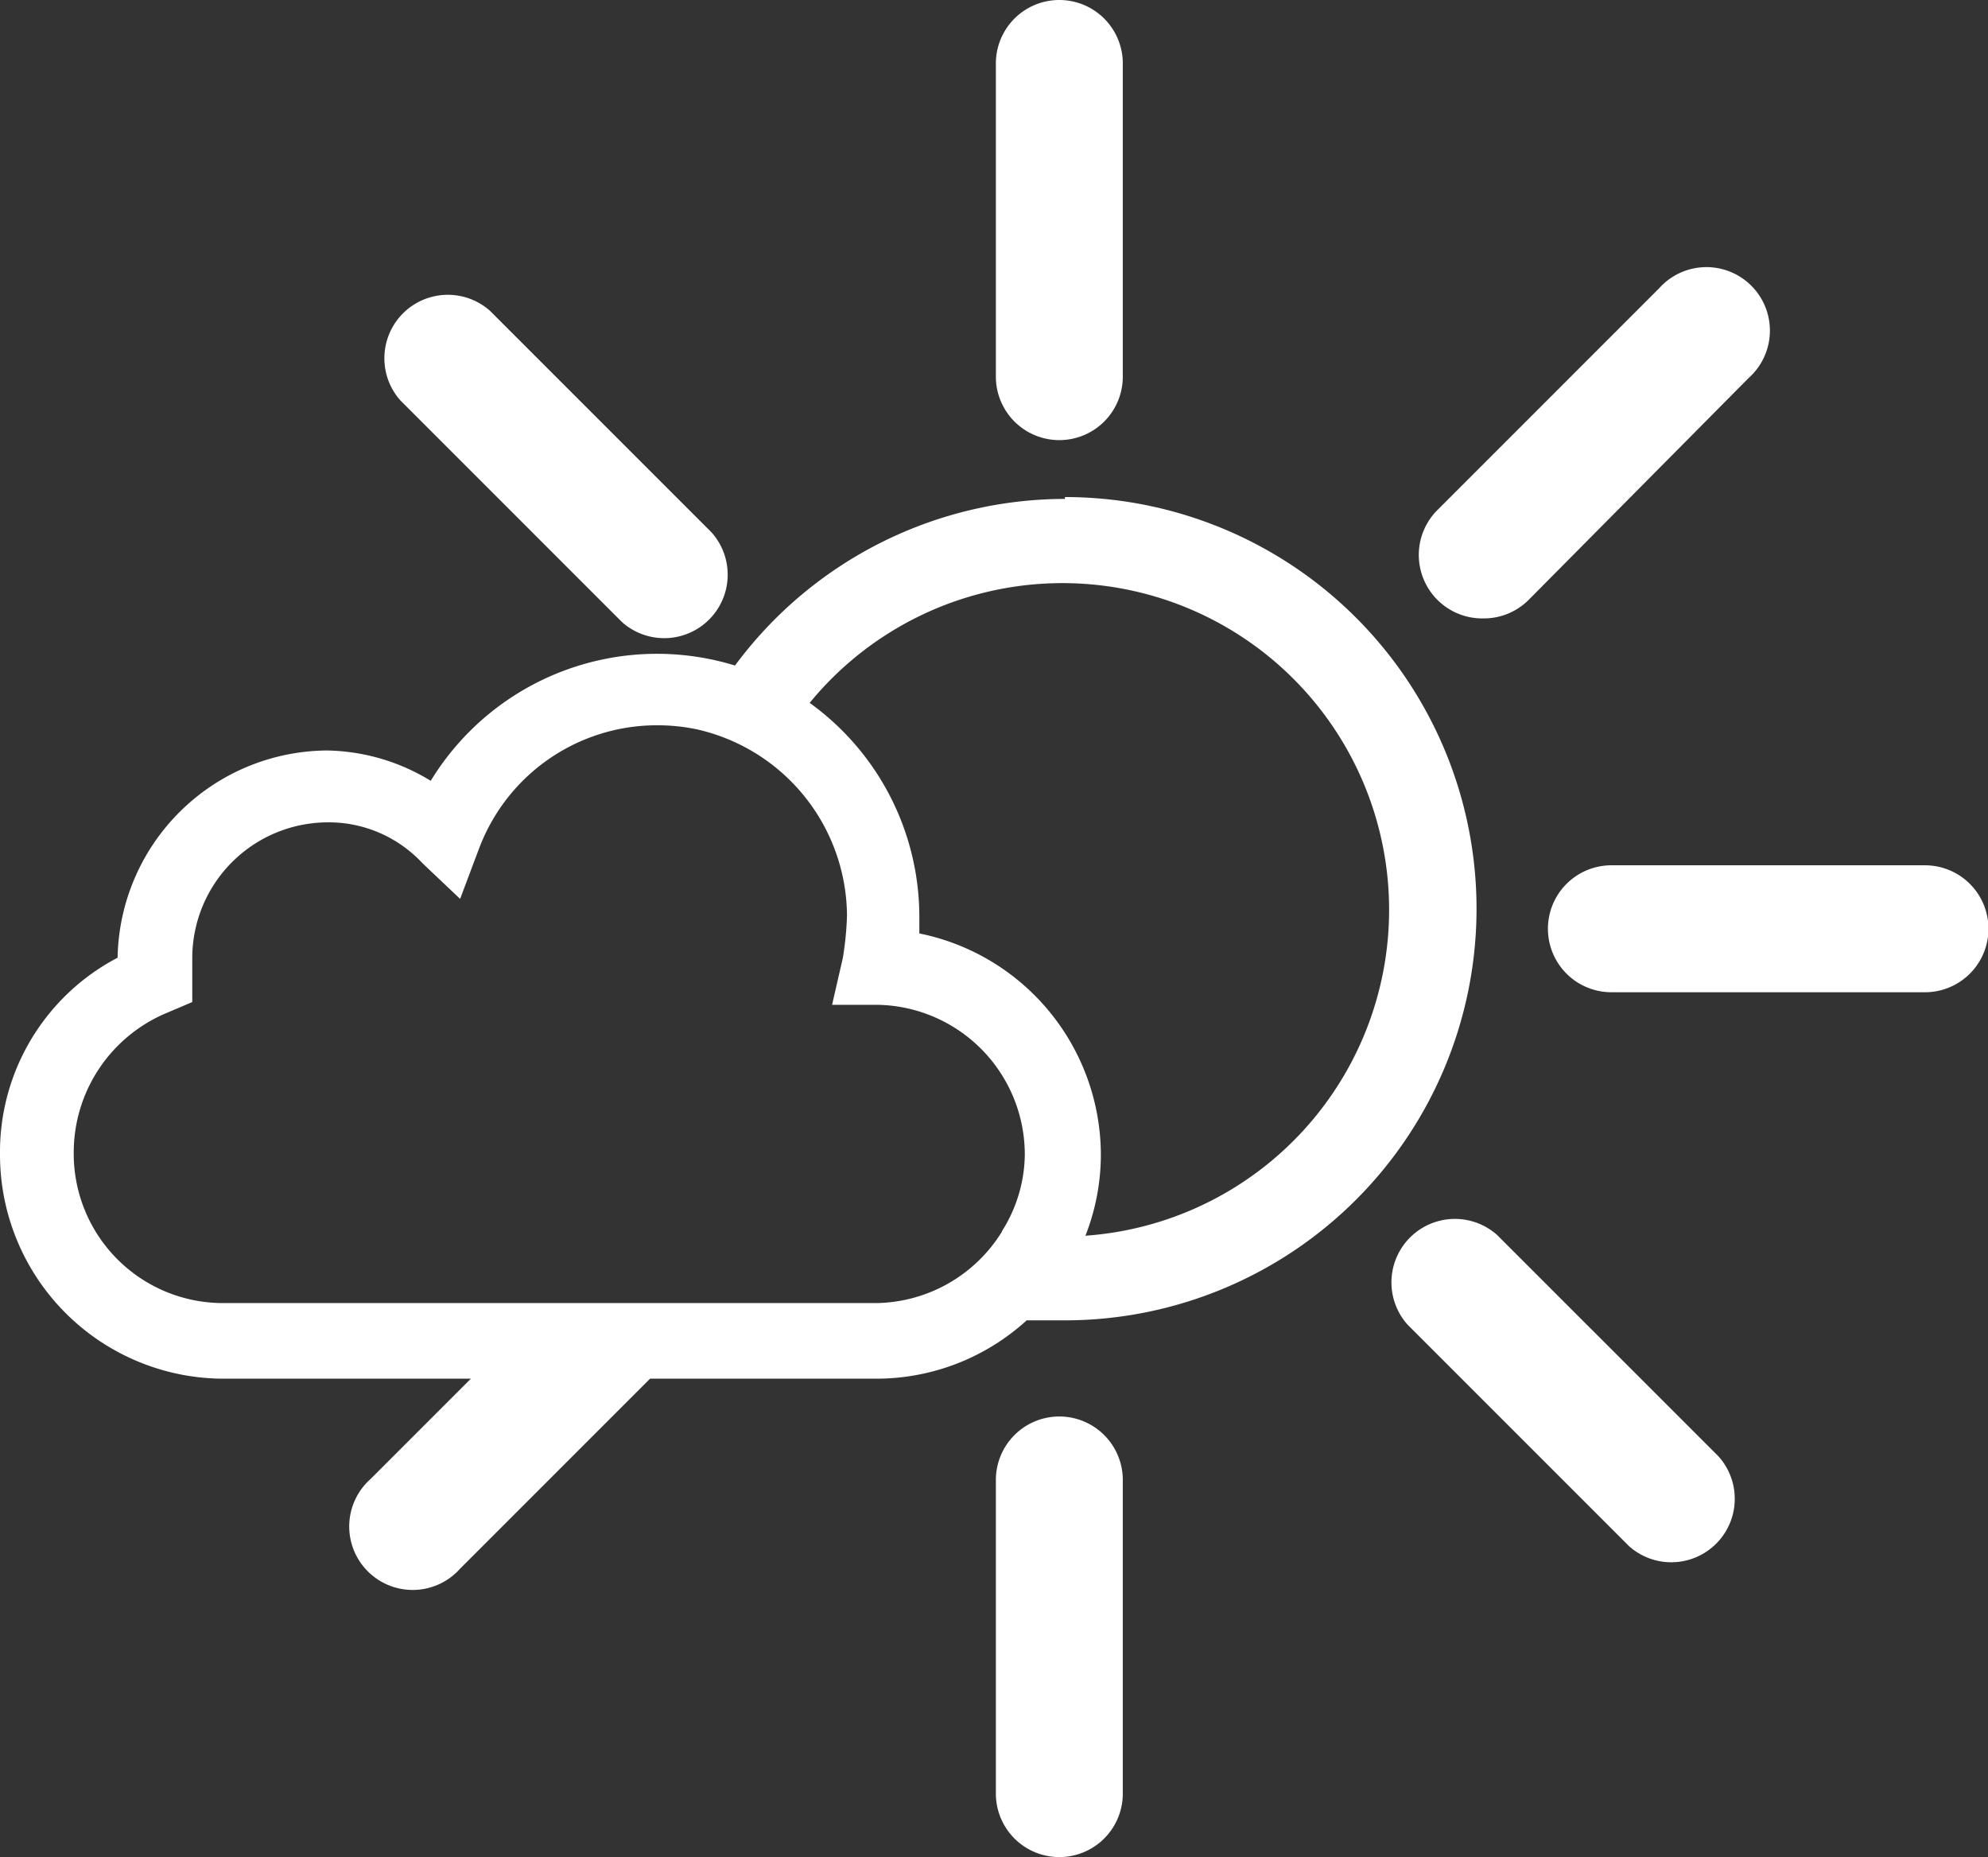
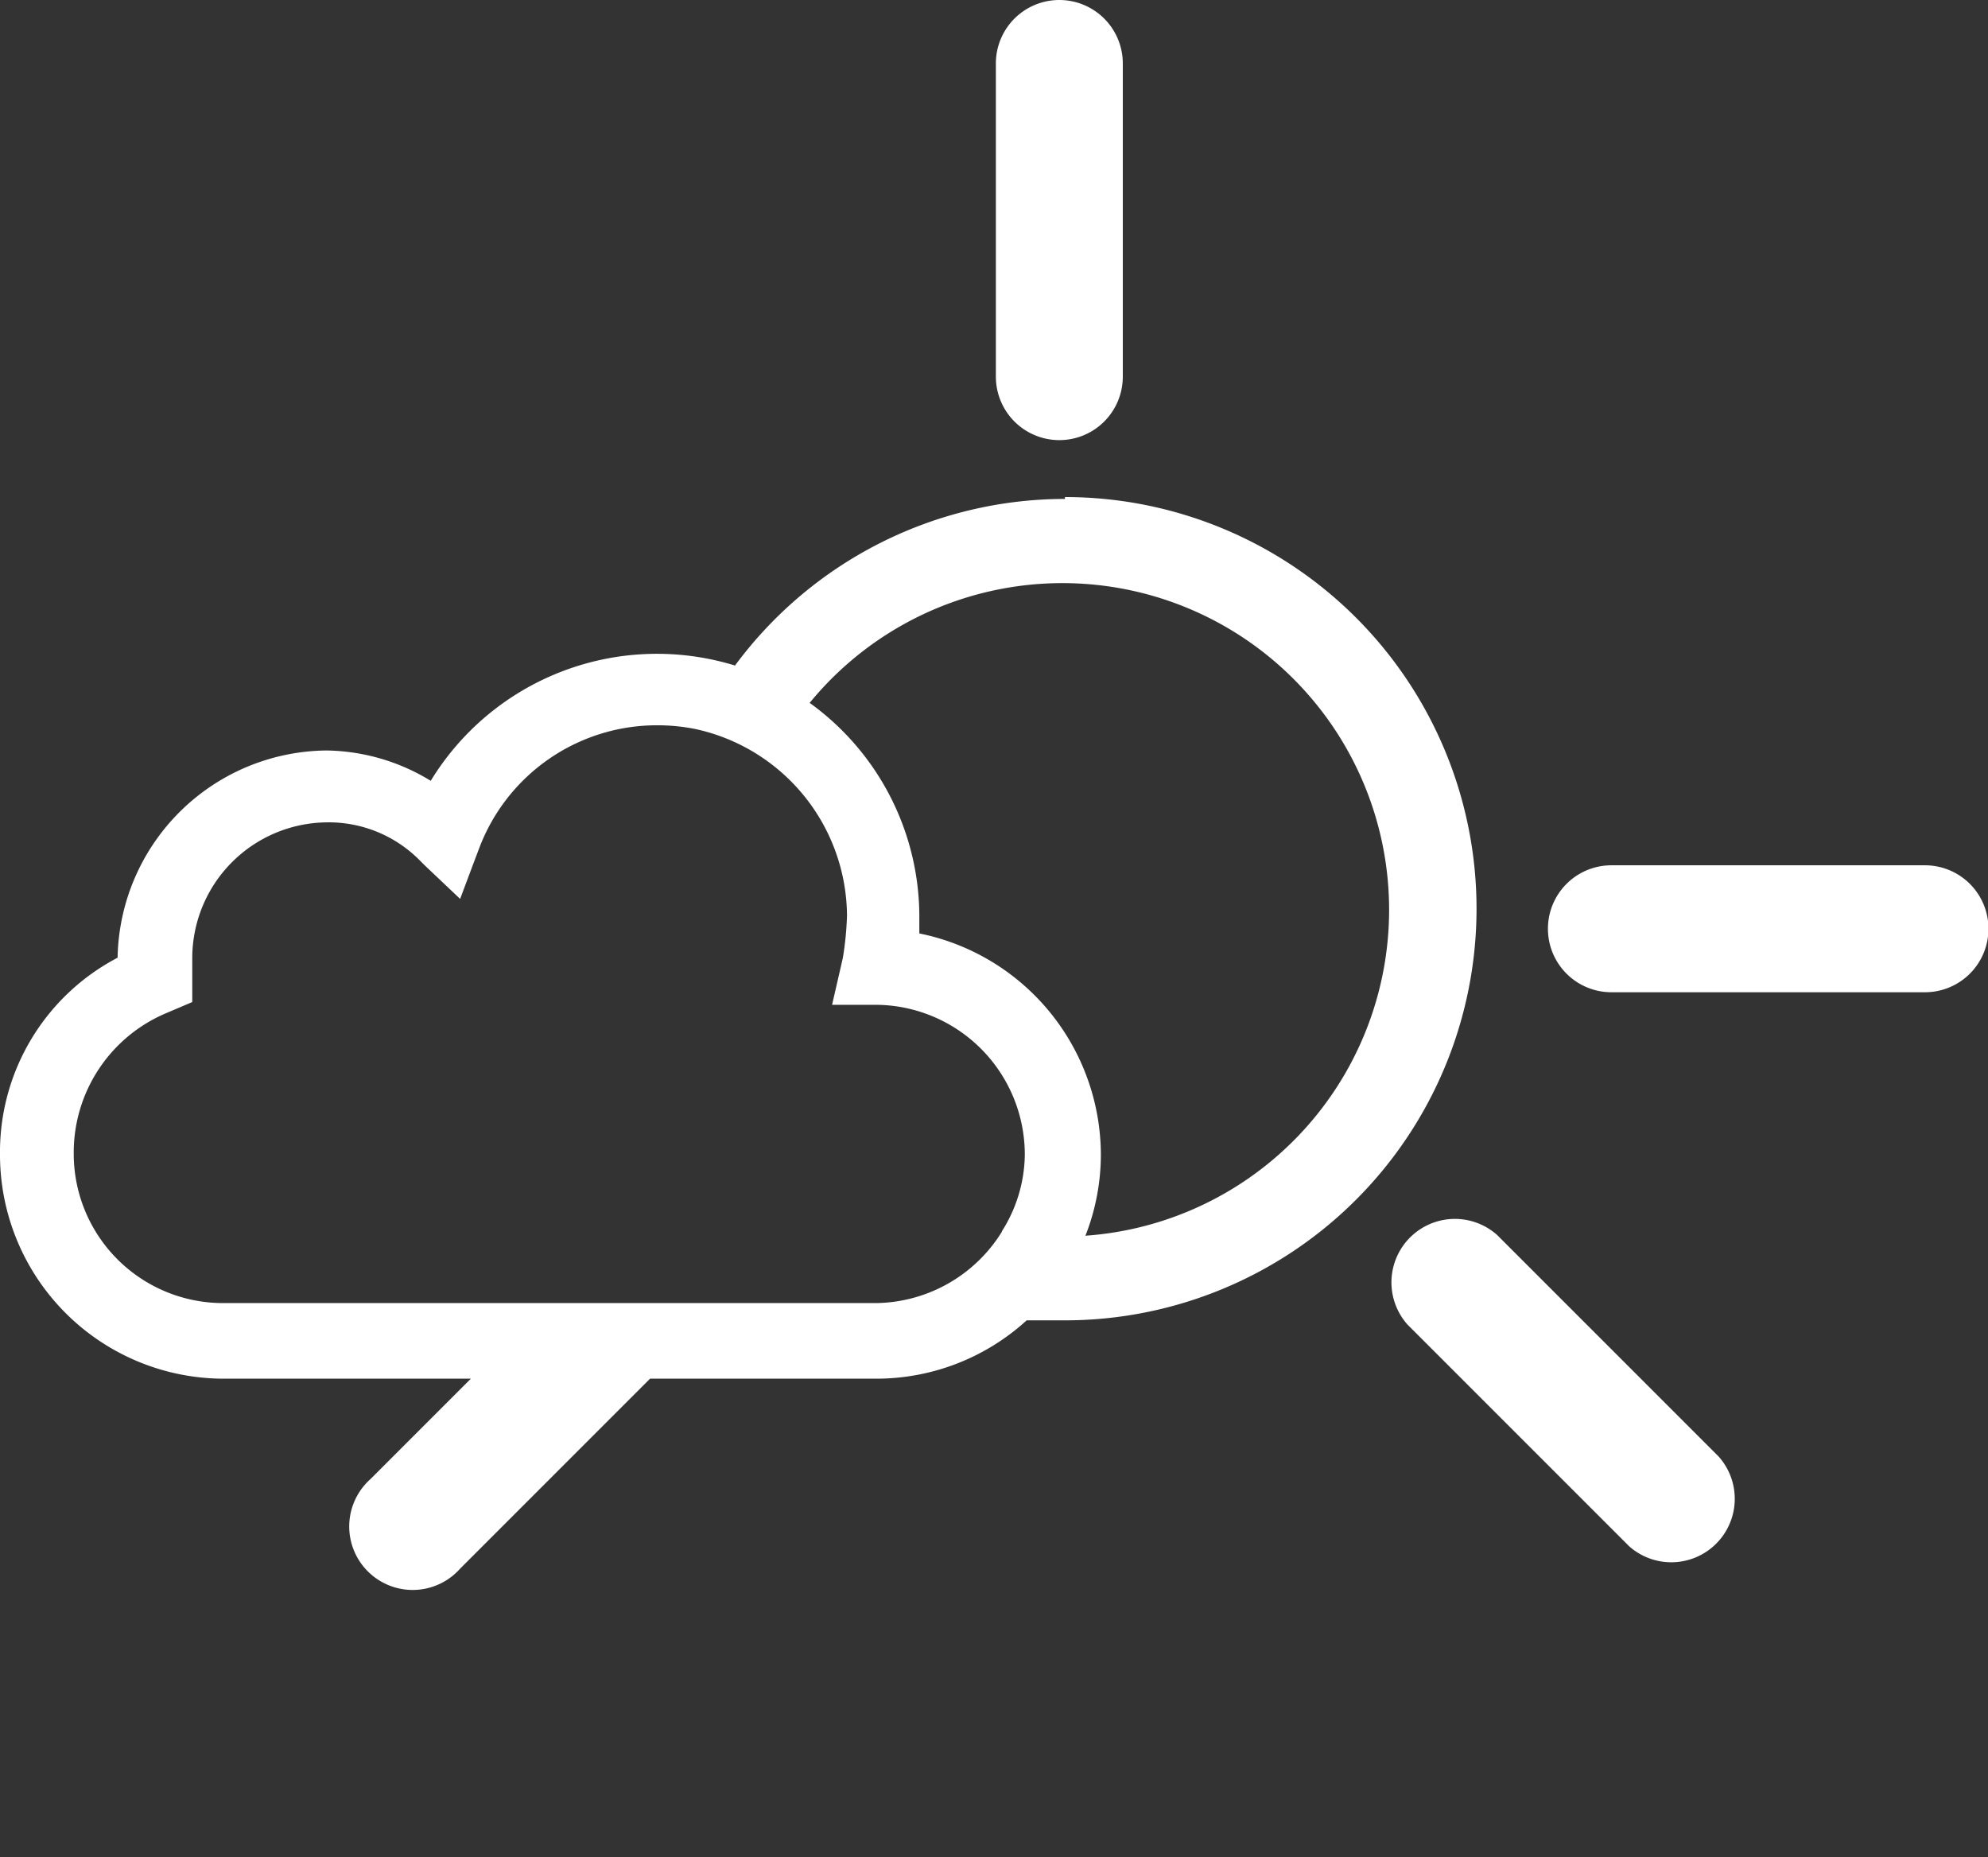
<svg xmlns="http://www.w3.org/2000/svg" viewBox="0 0 42.6 39.79">
  <rect x="0" y="0" width="42.6" height="39.79" fill="#333333" stroke="none" />
  <defs>
    <style>.cls-1{fill:#fff;}</style>
  </defs>
  <title>P2</title>
  <g id="Calque_2" data-name="Calque 2">
    <g id="Calque_3" data-name="Calque 3">
      <path class="cls-1" d="M22.82,10.69a8.8,8.8,0,0,0-7.07,3.57,5.68,5.68,0,0,0-6.52,2.47A4.38,4.38,0,0,0,7,16.08a4.52,4.52,0,0,0-4.48,4.44A4.7,4.7,0,0,0,0,24.74a4.8,4.8,0,0,0,4.8,4.8h5.29L7.94,31.69a1.36,1.36,0,1,0,1.92,1.92l4.07-4.07H18.8A4.78,4.78,0,0,0,22,28.29c.27,0,.54,0,.82,0a8.82,8.82,0,1,0,0-17.64Zm-1.35,15.7a3.22,3.22,0,0,1-2.68,1.53H4.8a3.2,3.2,0,0,1-3.22-3.22,3.24,3.24,0,0,1,2-3l.54-.23v-.22l0-.73A2.91,2.91,0,0,1,7,17.62a2.74,2.74,0,0,1,2,.82l.1.1.76.72.27-.72.14-.37a4.07,4.07,0,0,1,3.8-2.63,4.15,4.15,0,0,1,.83.08,4.12,4.12,0,0,1,3.25,4,6.81,6.81,0,0,1-.09.91l-.23,1h1a3.21,3.21,0,0,1,3.13,3.22A3.12,3.12,0,0,1,21.47,26.38Zm1.78.11a4.77,4.77,0,0,0,.34-1.76A4.85,4.85,0,0,0,19.7,20c0-.14,0-.27,0-.36a5.65,5.65,0,0,0-2.35-4.58,7,7,0,1,1,5.86,11.42Z" />
      <path class="cls-1" d="M22.7,9.43a1.36,1.36,0,0,0,1.36-1.36V1.36a1.36,1.36,0,0,0-2.72,0V8.07A1.36,1.36,0,0,0,22.7,9.43Z" />
-       <path class="cls-1" d="M22.7,30.35a1.36,1.36,0,0,0-1.36,1.36v6.72a1.36,1.36,0,1,0,2.72,0V31.71A1.36,1.36,0,0,0,22.7,30.35Z" />
-       <path class="cls-1" d="M31.76,13.25a1.36,1.36,0,0,0,1-.4L37.47,8.1a1.36,1.36,0,1,0-1.92-1.92L30.8,10.93a1.36,1.36,0,0,0,1,2.32Z" />
-       <path class="cls-1" d="M13.33,13.33a1.36,1.36,0,0,0,1.92-1.92L10.5,6.66A1.36,1.36,0,0,0,8.58,8.58Z" />
      <path class="cls-1" d="M32.08,26.46a1.36,1.36,0,0,0-1.92,1.92l4.75,4.75a1.36,1.36,0,0,0,1.92-1.92Z" />
      <path class="cls-1" d="M41.24,18.54H34.53a1.36,1.36,0,0,0,0,2.72h6.72a1.36,1.36,0,1,0,0-2.72Z" />
    </g>
  </g>
</svg>